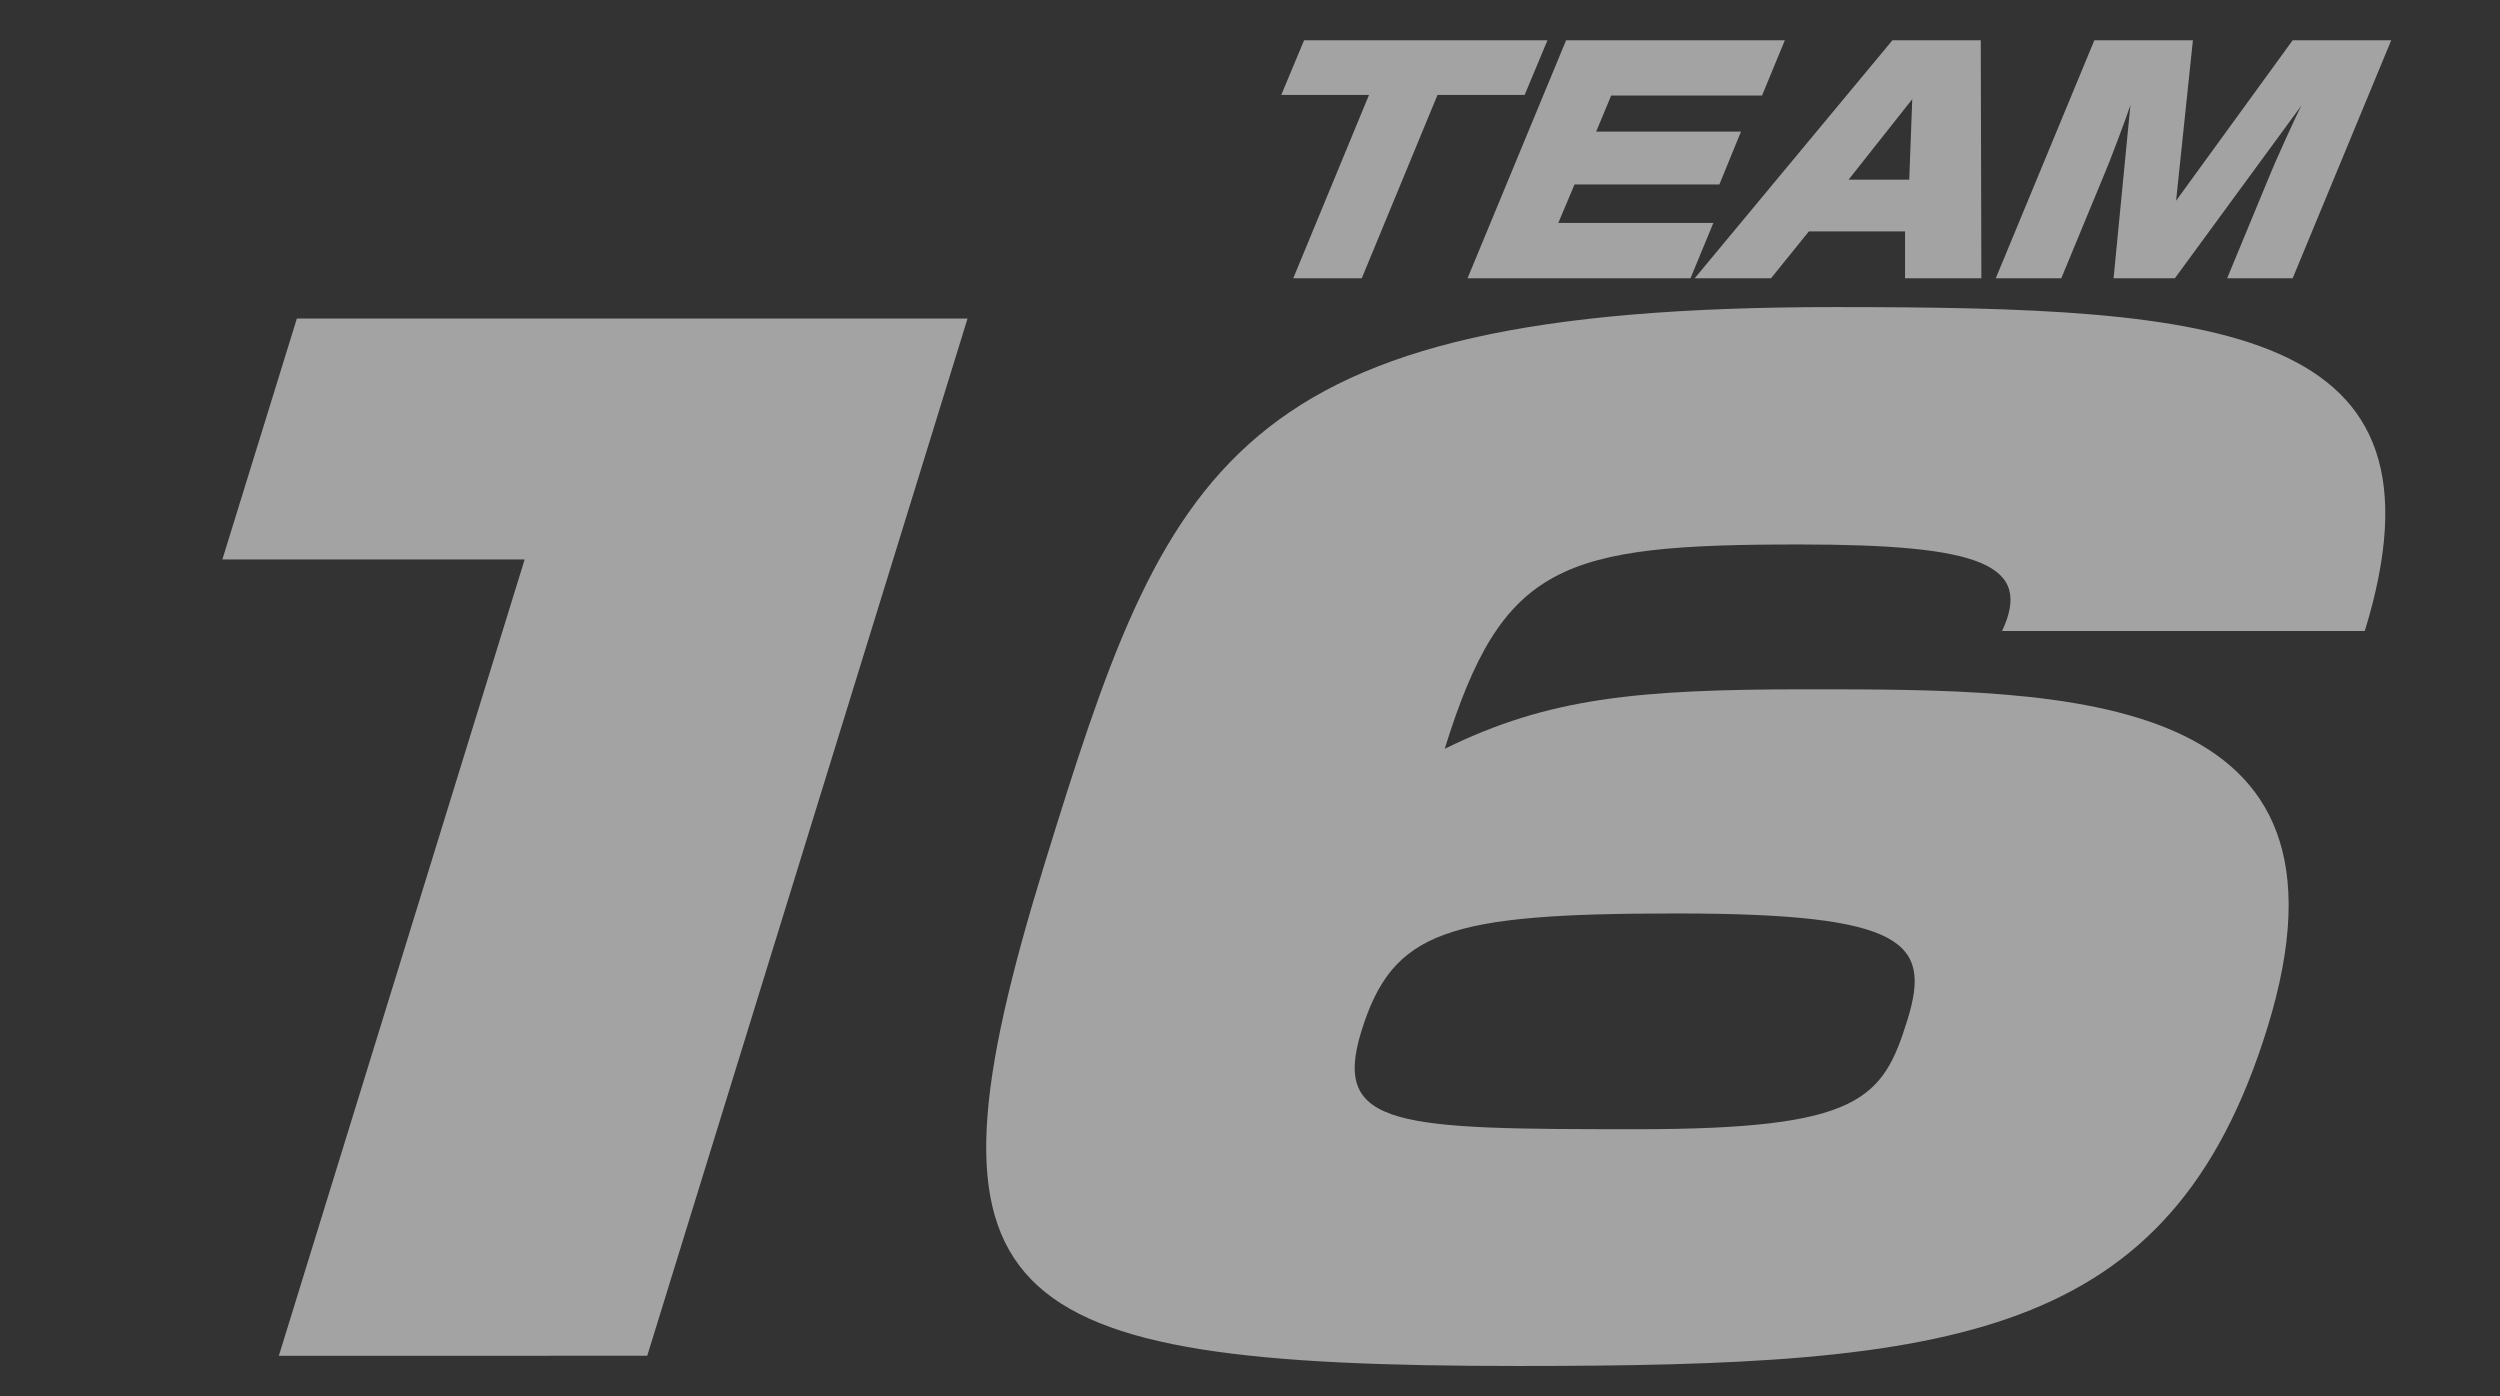
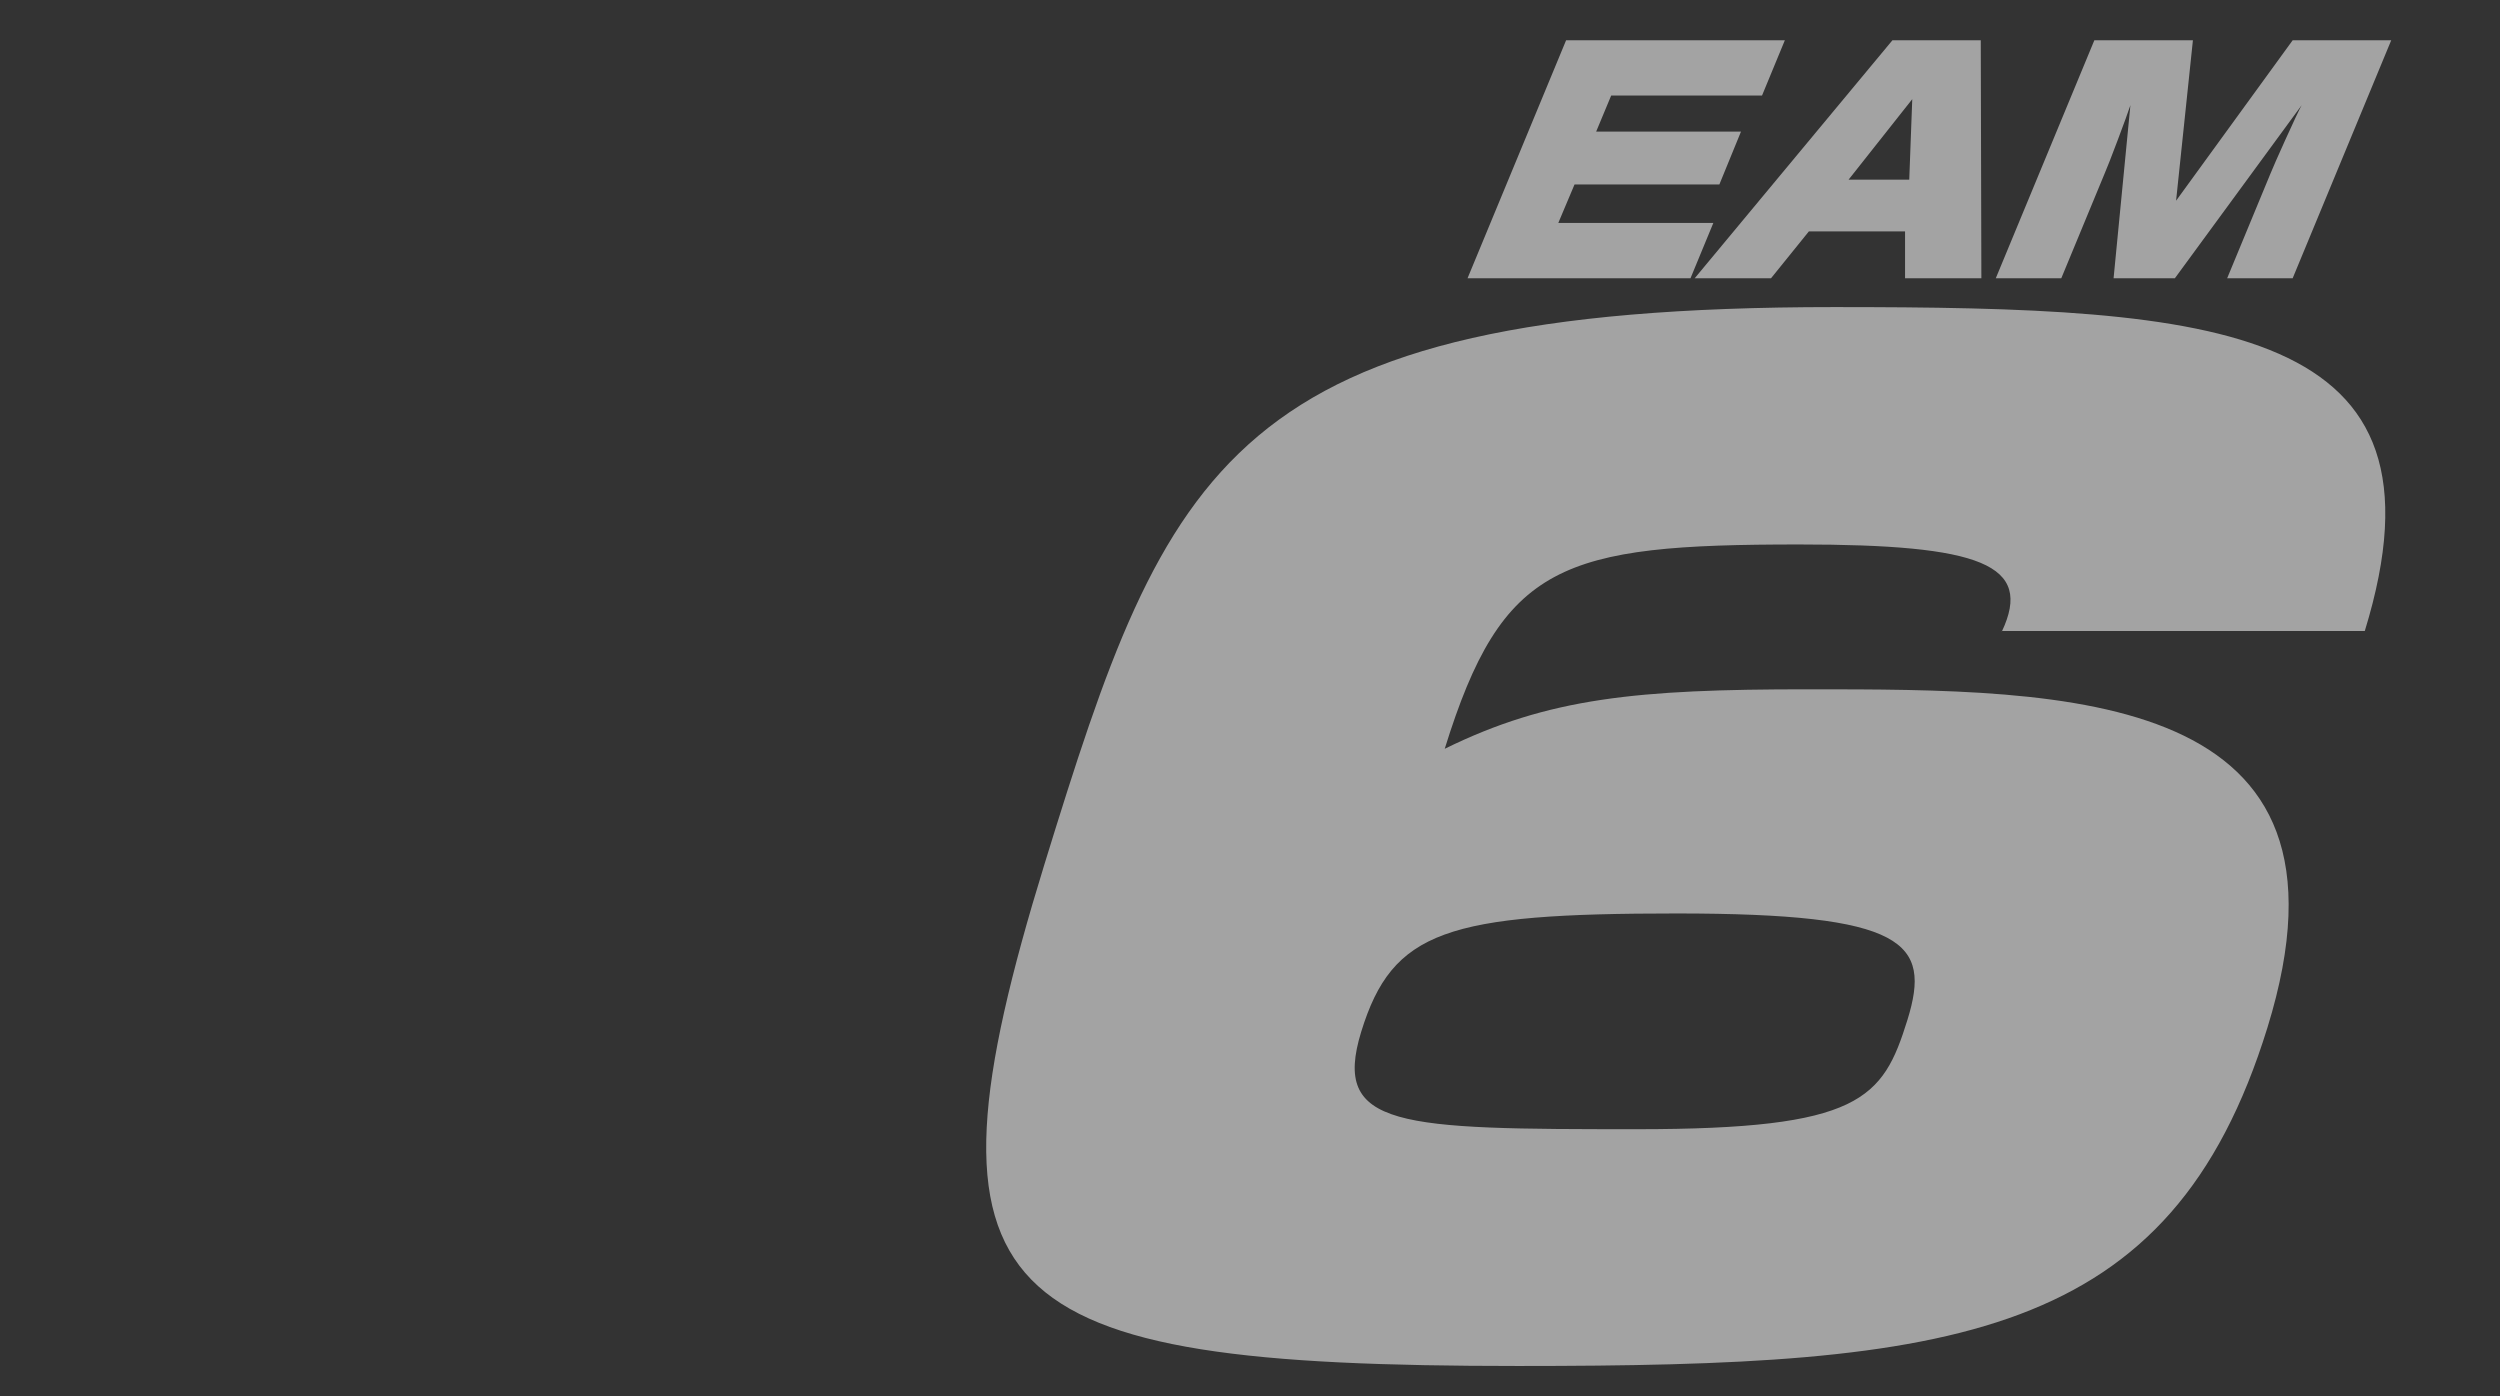
<svg xmlns="http://www.w3.org/2000/svg" version="1.1" id="レイヤー_1" x="0px" y="0px" width="416px" height="232.3px" viewBox="0 0 416 232.3" style="enable-background:new 0 0 416 232.3;" xml:space="preserve">
  <rect x="0" y="0" width="416" height="232.3" fill="#333333" stroke="none" />
  <style type="text/css">
	.st0{opacity:0.55;}
	.st1{fill:#FFFFFF;}
</style>
  <g>
    <g class="st0">
-       <path class="st1" d="M161,53l-53.3,172.6H46.4L87.3,93.1H37L49.4,53H161z" />
      <path class="st1" d="M333.1,105.1c5.3-11.2-3.5-14.5-33.7-14.5c-39.6,0-49.4,3.1-59,34c17.3-8.5,32-9.9,60.4-9.9    c43.6,0,93.9,0,76.5,56.3c-16.1,52.1-52.2,56.3-124.7,56.3c-88.4,0-101.3-10.5-78.8-83.5c20.5-66.4,30.5-92.7,131.4-92.7    c64,0,104,2.8,88.3,53.9H333.1z M226.5,171.7c-4.9,16,6.3,16.2,45.9,16.2c37.2,0,40.9-5,45-18.2c4-12.9-0.3-17.7-38.4-17.7    C240.8,152,231.7,154.8,226.5,171.7z" />
    </g>
    <g class="st0">
-       <path class="st1" d="M239.2,15.8l-12.6,30.5h-11.4l12.6-30.5h-14.6l3.8-9.1h40.5l-3.8,9.1H239.2z" />
      <path class="st1" d="M297,6.7l-3.8,9.2h-25.1l-2.5,6h24.1l-3.6,8.8H262l-2.7,6.4h25.8l-3.8,9.2h-37.1l16.4-39.6H297z" />
      <path class="st1" d="M329.7,46.3H317l0-7.8H301l-6.3,7.8H282l32.9-39.6h14.7L329.7,46.3z M307.6,29.9h10.1l0.5-13.4L307.6,29.9z" />
      <path class="st1" d="M361.9,46.3h-10.2l2.8-28.8c-0.5,1.6-3.7,10.1-4.3,11.4L343,46.3h-10.9l16.4-39.6h16.4l-2.8,26.7l19.4-26.7    h16.4l-16.4,39.6h-10.9l7.2-17.4c0.5-1.3,4.5-10.2,5.2-11.4L361.9,46.3z" />
    </g>
  </g>
</svg>